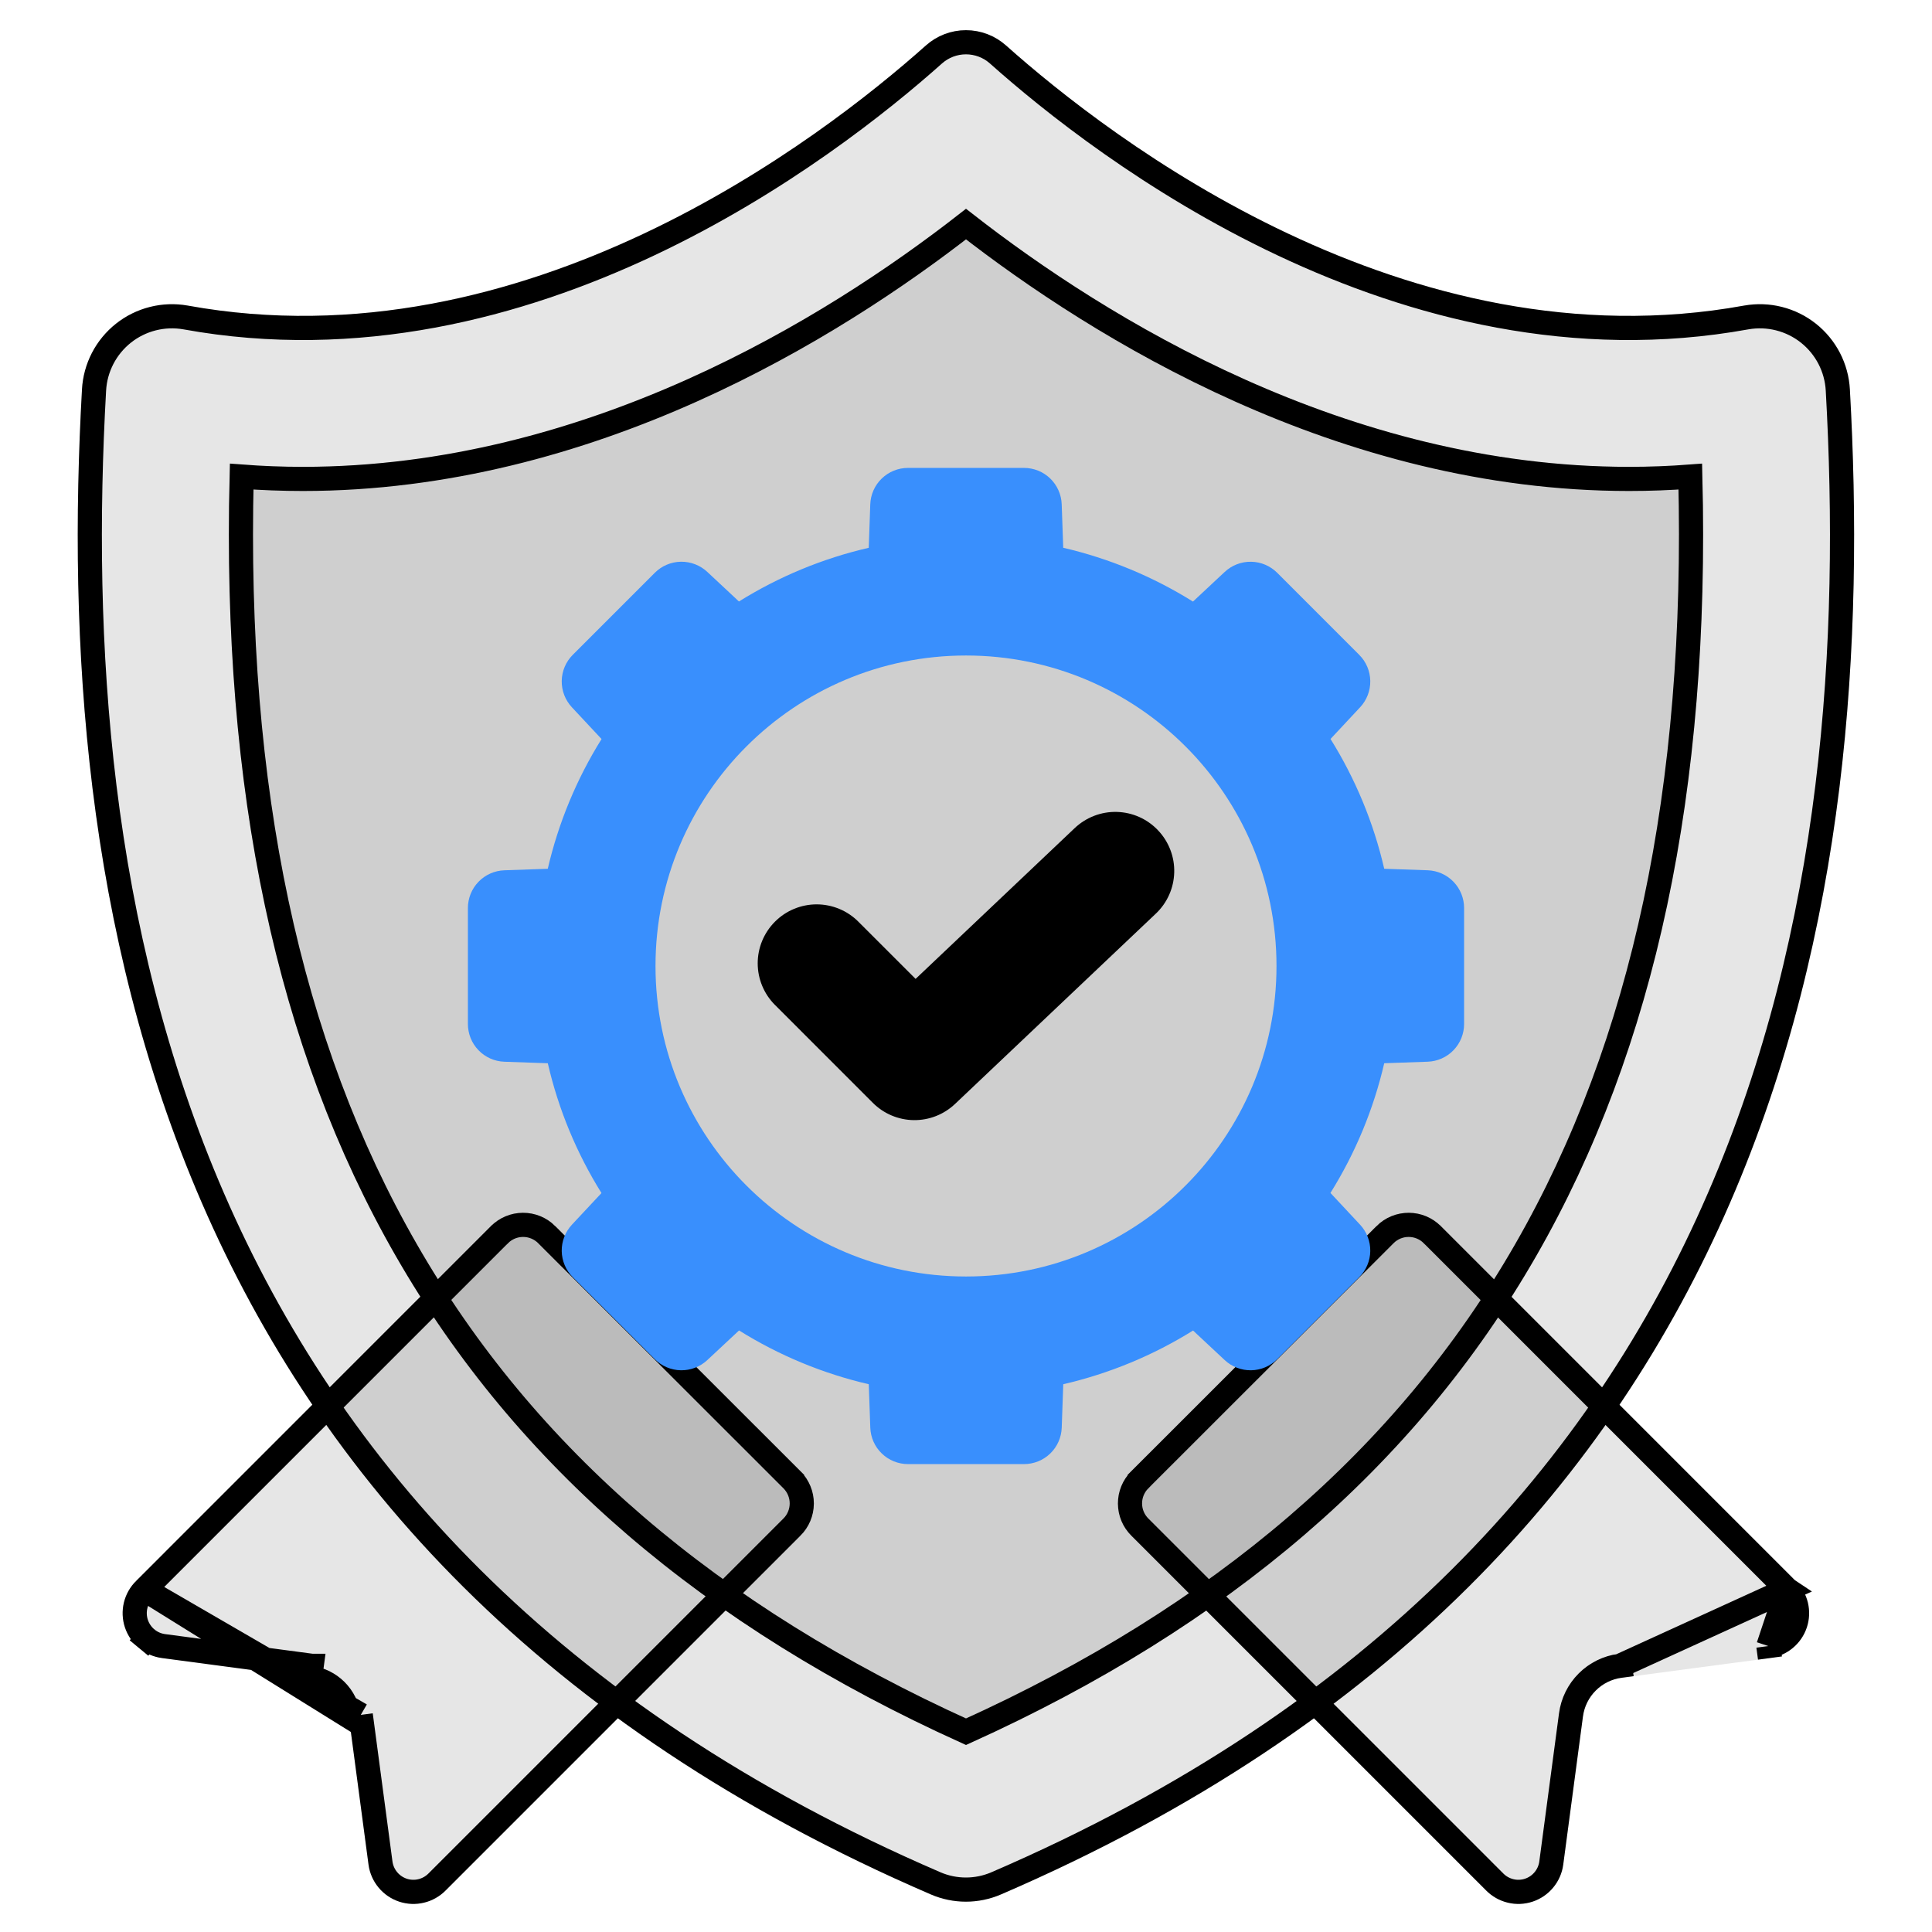
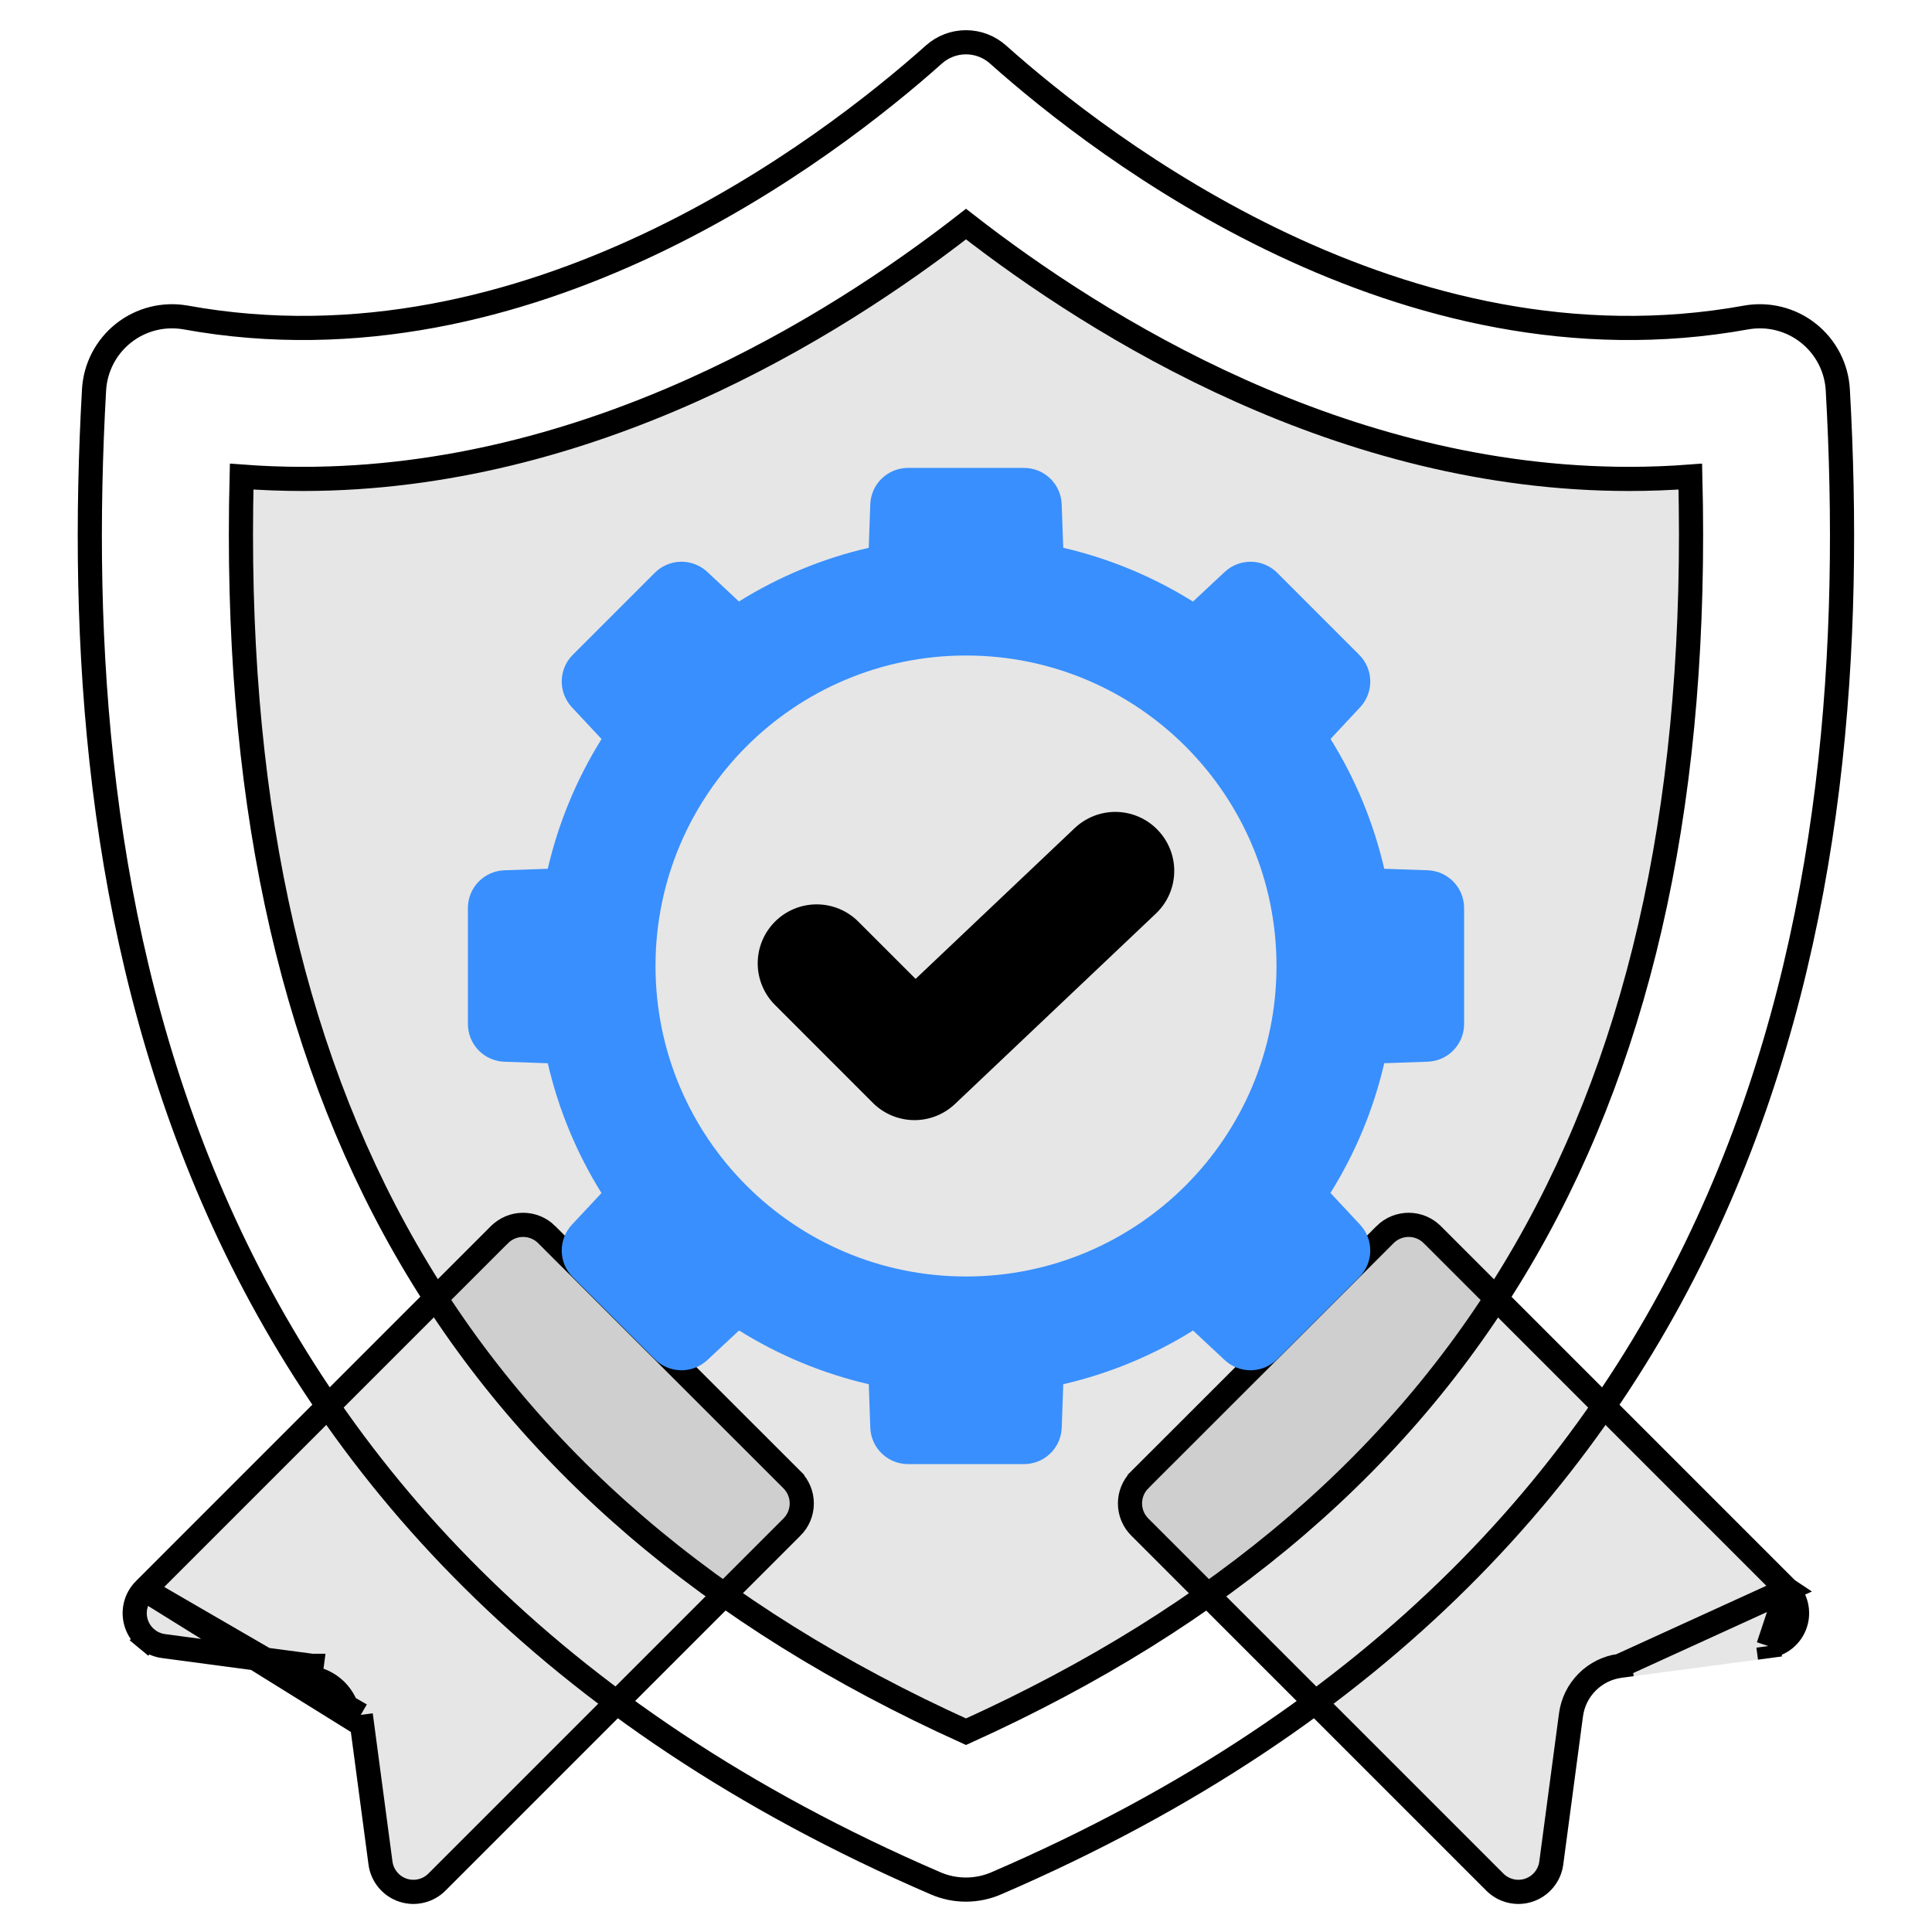
<svg xmlns="http://www.w3.org/2000/svg" width="80" height="80" viewBox="0 0 80 80" fill="none">
  <g filter="url(#filter0_b_6642_42893)">
    <path d="M15.261 77.218L14.443 71.076C14.39 70.669 14.204 70.292 13.914 70.002C13.624 69.713 13.247 69.527 12.841 69.473L6.699 68.656C6.352 68.608 6.025 68.464 5.756 68.241C5.486 68.017 5.285 67.722 5.174 67.39C5.063 67.058 5.048 66.701 5.13 66.361C5.212 66.02 5.387 65.709 5.636 65.463L20.324 50.776C20.675 50.421 21.154 50.221 21.653 50.219C22.152 50.217 22.632 50.413 22.986 50.764L33.154 60.928C33.505 61.282 33.702 61.762 33.7 62.261C33.697 62.76 33.497 63.238 33.143 63.59L18.455 78.278C18.209 78.527 17.899 78.703 17.558 78.785C17.217 78.868 16.86 78.853 16.528 78.742C16.195 78.632 15.9 78.431 15.676 78.161C15.452 77.892 15.308 77.565 15.261 77.218ZM64.73 77.218L65.547 71.076C65.601 70.669 65.787 70.292 66.076 70.002C66.366 69.713 66.743 69.527 67.15 69.473L73.291 68.656C73.638 68.608 73.965 68.464 74.235 68.241C74.504 68.017 74.706 67.722 74.816 67.39C74.927 67.058 74.942 66.701 74.86 66.361C74.779 66.02 74.603 65.709 74.354 65.463L59.666 50.776C59.315 50.421 58.837 50.221 58.337 50.219C57.838 50.217 57.358 50.413 57.004 50.764L46.836 60.928C46.485 61.282 46.289 61.762 46.291 62.261C46.293 62.76 46.493 63.238 46.848 63.59L61.535 78.278C61.781 78.527 62.092 78.703 62.432 78.785C62.773 78.868 63.13 78.853 63.462 78.742C63.795 78.632 64.09 78.431 64.314 78.161C64.538 77.892 64.682 77.565 64.73 77.218Z" fill="black" fill-opacity="0.1" />
    <path d="M5.987 65.819L5.987 65.819C5.805 65.999 5.676 66.227 5.616 66.477C5.556 66.727 5.567 66.989 5.648 67.232C5.73 67.476 5.877 67.692 6.075 67.856L5.756 68.241L6.075 67.856C6.272 68.02 6.512 68.125 6.766 68.16C6.766 68.16 6.766 68.16 6.767 68.16L12.906 68.977C12.906 68.977 12.906 68.978 12.906 68.978L12.907 68.978L12.841 69.473C13.247 69.527 13.624 69.713 13.914 70.002C14.204 70.292 14.39 70.669 14.443 71.076L5.987 65.819ZM5.987 65.819L5.99 65.817L20.677 51.129L20.679 51.128C20.937 50.867 21.288 50.72 21.655 50.719C22.021 50.717 22.373 50.861 22.634 51.119C22.634 51.119 22.634 51.119 22.634 51.12L32.799 61.279C32.799 61.28 32.799 61.28 32.8 61.28C33.057 61.541 33.201 61.893 33.2 62.259C33.198 62.626 33.051 62.977 32.791 63.235L32.789 63.236L18.102 77.924L18.102 77.924L18.099 77.927C17.918 78.11 17.691 78.239 17.441 78.299C17.191 78.36 16.929 78.349 16.685 78.268C16.441 78.187 16.225 78.039 16.061 77.841C15.897 77.644 15.791 77.405 15.756 77.15C15.756 77.15 15.756 77.15 15.756 77.15L14.939 71.01M5.987 65.819L14.939 71.01M14.939 71.01C14.939 71.01 14.939 71.01 14.939 71.01C14.939 71.01 14.939 71.01 14.939 71.01L14.939 71.01ZM74.003 65.819L74 65.817L59.313 51.129L59.311 51.128C59.053 50.867 58.702 50.72 58.335 50.719C57.969 50.717 57.617 50.861 57.356 51.119C57.356 51.119 57.356 51.119 57.356 51.12L47.191 61.279C47.191 61.28 47.191 61.28 47.191 61.28C46.933 61.541 46.789 61.893 46.791 62.259C46.792 62.626 46.939 62.977 47.2 63.235L47.201 63.236L61.889 77.924L61.892 77.927C62.072 78.11 62.3 78.239 62.55 78.299C62.799 78.36 63.061 78.349 63.305 78.268C63.549 78.187 63.765 78.039 63.929 77.841C64.093 77.644 64.199 77.405 64.234 77.151C64.234 77.15 64.234 77.15 64.234 77.15L65.051 71.01C65.051 71.01 65.051 71.01 65.051 71.01C65.119 70.495 65.355 70.016 65.723 69.649C66.09 69.281 66.569 69.045 67.084 68.977L67.084 68.978L67.15 69.473L67.084 68.977L74.003 65.819ZM74.003 65.819C74.186 65.999 74.314 66.227 74.374 66.477C74.434 66.727 74.423 66.989 74.342 67.232C74.261 67.476 74.113 67.692 73.915 67.856C73.718 68.02 73.479 68.125 73.225 68.16M74.003 65.819L73.224 68.16M73.224 68.16L73.291 68.656L73.225 68.16L73.225 68.16M73.224 68.16C73.224 68.16 73.224 68.16 73.225 68.16M73.224 68.16L73.225 68.16" stroke="black" />
  </g>
  <g filter="url(#filter1_b_6642_42893)">
-     <path d="M76.6 16.121C76.57 15.595 76.43 15.08 76.187 14.611C75.945 14.143 75.605 13.731 75.192 13.403C74.778 13.076 74.3 12.839 73.789 12.71C73.277 12.58 72.744 12.561 72.225 12.653C58.253 15.192 45.984 5.743 41.658 1.883C41.201 1.475 40.611 1.25 39.998 1.25C39.386 1.25 38.795 1.475 38.339 1.883C34.012 5.743 21.744 15.192 7.77 12.653C7.25 12.561 6.717 12.58 6.205 12.71C5.694 12.839 5.216 13.076 4.802 13.403C4.389 13.731 4.05 14.143 3.807 14.611C3.564 15.08 3.424 15.595 3.395 16.121C2.229 36.881 6.095 64.453 38.544 78.445C39.002 78.642 39.496 78.744 39.996 78.744C40.495 78.744 40.989 78.642 41.448 78.445C73.9 64.453 77.765 36.881 76.6 16.121Z" fill="black" fill-opacity="0.1" />
    <path d="M76.1 16.149L76.1 16.149C76.681 26.493 76.005 38.487 71.171 49.622C66.346 60.741 57.36 71.04 41.25 77.985C40.854 78.156 40.427 78.244 39.996 78.244C39.565 78.244 39.138 78.156 38.742 77.985C22.633 71.039 13.648 60.741 8.822 49.622C3.989 38.487 3.313 26.493 3.894 16.149L3.894 16.149C3.919 15.693 4.041 15.247 4.251 14.841C4.461 14.436 4.755 14.079 5.113 13.795C5.471 13.511 5.885 13.307 6.328 13.195C6.771 13.083 7.232 13.066 7.681 13.145C14.804 14.439 21.473 12.674 26.886 10.12C32.299 7.565 36.488 4.204 38.672 2.256L38.672 2.256C39.037 1.93 39.509 1.75 39.998 1.75C40.488 1.75 40.96 1.93 41.325 2.256L41.325 2.256C43.509 4.204 47.698 7.565 53.111 10.12C58.523 12.675 65.192 14.439 72.313 13.145C72.762 13.066 73.224 13.083 73.666 13.195C74.109 13.307 74.523 13.511 74.881 13.795C75.239 14.079 75.533 14.436 75.743 14.841C75.953 15.247 76.075 15.693 76.1 16.149Z" stroke="black" />
  </g>
  <g filter="url(#filter2_b_6642_42893)">
-     <path d="M40 72.255C18.486 62.596 8.725 45.638 9.522 19.193C10.524 19.285 11.532 19.331 12.545 19.331C24.466 19.329 34.562 12.941 40 8.644C45.437 12.94 55.533 19.331 67.456 19.331C68.466 19.331 69.473 19.285 70.477 19.192C71.275 45.638 61.514 62.596 40 72.255Z" fill="black" fill-opacity="0.1" />
+     <path d="M40 72.255C18.486 62.596 8.725 45.638 9.522 19.193C10.524 19.285 11.532 19.331 12.545 19.331C24.466 19.329 34.562 12.941 40 8.644C45.437 12.94 55.533 19.331 67.456 19.331C68.466 19.331 69.473 19.285 70.477 19.192C71.275 45.638 61.514 62.596 40 72.255" fill="black" fill-opacity="0.1" />
    <path d="M67.456 19.831C68.303 19.831 69.149 19.799 69.992 19.735C70.314 32.655 68.076 43.235 63.172 51.77C58.236 60.359 50.573 66.92 40 71.707C29.426 66.92 21.764 60.359 16.828 51.77C11.923 43.235 9.685 32.655 10.007 19.735C10.85 19.799 11.695 19.831 12.544 19.831H12.545C24.41 19.829 34.462 13.596 40 9.279C45.538 13.595 55.589 19.831 67.456 19.831Z" stroke="black" />
  </g>
  <path fill-rule="evenodd" clip-rule="evenodd" d="M57.318 35.974L59.116 36.036C59.521 36.05 59.905 36.221 60.186 36.512C60.468 36.804 60.625 37.193 60.625 37.598V42.402C60.625 42.807 60.468 43.196 60.186 43.487C59.905 43.779 59.521 43.949 59.116 43.963L57.318 44.026C56.877 45.927 56.125 47.742 55.091 49.397L56.32 50.714C56.596 51.011 56.747 51.403 56.74 51.808C56.733 52.213 56.569 52.599 56.282 52.886L52.886 56.282C52.599 56.569 52.213 56.733 51.808 56.74C51.403 56.747 51.011 56.596 50.714 56.32L49.402 55.094C47.745 56.127 45.929 56.878 44.027 57.318L43.964 59.116C43.95 59.521 43.78 59.905 43.488 60.187C43.197 60.468 42.807 60.625 42.402 60.625H37.598C37.193 60.625 36.804 60.468 36.513 60.186C36.221 59.905 36.051 59.521 36.037 59.116L35.974 57.318C34.073 56.877 32.258 56.125 30.603 55.091L29.286 56.32C28.989 56.596 28.598 56.747 28.192 56.74C27.787 56.733 27.401 56.569 27.114 56.282L23.718 52.886C23.431 52.599 23.267 52.213 23.26 51.808C23.253 51.403 23.404 51.011 23.68 50.714L24.906 49.402C23.873 47.745 23.122 45.929 22.683 44.027L20.884 43.964C20.479 43.95 20.095 43.78 19.814 43.488C19.532 43.197 19.375 42.807 19.375 42.402V37.598C19.375 37.193 19.532 36.804 19.814 36.513C20.095 36.221 20.479 36.051 20.884 36.037L22.682 35.974C23.123 34.073 23.875 32.258 24.909 30.602L23.68 29.286C23.404 28.989 23.253 28.598 23.26 28.192C23.267 27.787 23.431 27.401 23.718 27.114L27.114 23.718C27.401 23.431 27.787 23.267 28.192 23.26C28.598 23.253 28.989 23.404 29.286 23.68L30.598 24.906C32.255 23.873 34.071 23.121 35.973 22.683L36.036 20.884C36.05 20.479 36.22 20.095 36.512 19.814C36.803 19.532 37.193 19.375 37.598 19.375H42.402C42.807 19.375 43.196 19.532 43.488 19.814C43.779 20.096 43.949 20.48 43.963 20.884L44.026 22.682C45.927 23.123 47.742 23.876 49.398 24.91L50.714 23.681C51.011 23.404 51.403 23.253 51.808 23.261C52.213 23.267 52.599 23.432 52.886 23.718L56.282 27.115C56.569 27.401 56.733 27.788 56.74 28.193C56.747 28.598 56.596 28.99 56.32 29.286L55.094 30.599C56.127 32.255 56.879 34.072 57.318 35.974ZM52.857 40C52.857 47.101 47.101 52.857 40 52.857C32.899 52.857 27.143 47.101 27.143 40C27.143 32.899 32.899 27.143 40 27.143C47.101 27.143 52.857 32.899 52.857 40Z" fill="#398FFD" />
  <path d="M36.141 45.665L32.091 41.614C31.864 41.388 31.684 41.118 31.561 40.822C31.438 40.526 31.375 40.209 31.375 39.889C31.375 39.568 31.438 39.251 31.561 38.955C31.684 38.659 31.864 38.39 32.091 38.163C32.317 37.936 32.586 37.756 32.882 37.634C33.178 37.511 33.495 37.448 33.816 37.448C34.136 37.448 34.454 37.511 34.75 37.634C35.046 37.756 35.315 37.936 35.541 38.163L37.913 40.534L44.502 34.289C44.735 34.069 45.009 33.896 45.308 33.781C45.608 33.666 45.927 33.611 46.247 33.62C46.568 33.629 46.883 33.7 47.176 33.831C47.469 33.962 47.733 34.15 47.953 34.383C48.174 34.615 48.346 34.889 48.461 35.188C48.576 35.487 48.631 35.806 48.622 36.127C48.613 36.447 48.542 36.763 48.411 37.055C48.28 37.348 48.093 37.612 47.86 37.832L39.547 45.711C39.086 46.149 38.472 46.39 37.835 46.382C37.199 46.373 36.591 46.116 36.141 45.665Z" fill="black" />
  <defs>
    <filter id="filter0_b_6642_42893" x="-2.922" y="42.219" width="85.836" height="44.619" filterUnits="userSpaceOnUse" color-interpolation-filters="sRGB">
      <feFlood flood-opacity="0" result="BackgroundImageFix" />
      <feGaussianBlur in="BackgroundImageFix" stdDeviation="4" />
      <feComposite in2="SourceAlpha" operator="in" result="effect1_backgroundBlur_6642_42893" />
      <feBlend mode="normal" in="SourceGraphic" in2="effect1_backgroundBlur_6642_42893" result="shape" />
    </filter>
    <filter id="filter1_b_6642_42893" x="-4.781" y="-6.75" width="89.555" height="93.493" filterUnits="userSpaceOnUse" color-interpolation-filters="sRGB">
      <feFlood flood-opacity="0" result="BackgroundImageFix" />
      <feGaussianBlur in="BackgroundImageFix" stdDeviation="4" />
      <feComposite in2="SourceAlpha" operator="in" result="effect1_backgroundBlur_6642_42893" />
      <feBlend mode="normal" in="SourceGraphic" in2="effect1_backgroundBlur_6642_42893" result="shape" />
    </filter>
    <filter id="filter2_b_6642_42893" x="1.477" y="0.644" width="77.047" height="79.612" filterUnits="userSpaceOnUse" color-interpolation-filters="sRGB">
      <feFlood flood-opacity="0" result="BackgroundImageFix" />
      <feGaussianBlur in="BackgroundImageFix" stdDeviation="4" />
      <feComposite in2="SourceAlpha" operator="in" result="effect1_backgroundBlur_6642_42893" />
      <feBlend mode="normal" in="SourceGraphic" in2="effect1_backgroundBlur_6642_42893" result="shape" />
    </filter>
  </defs>
</svg>